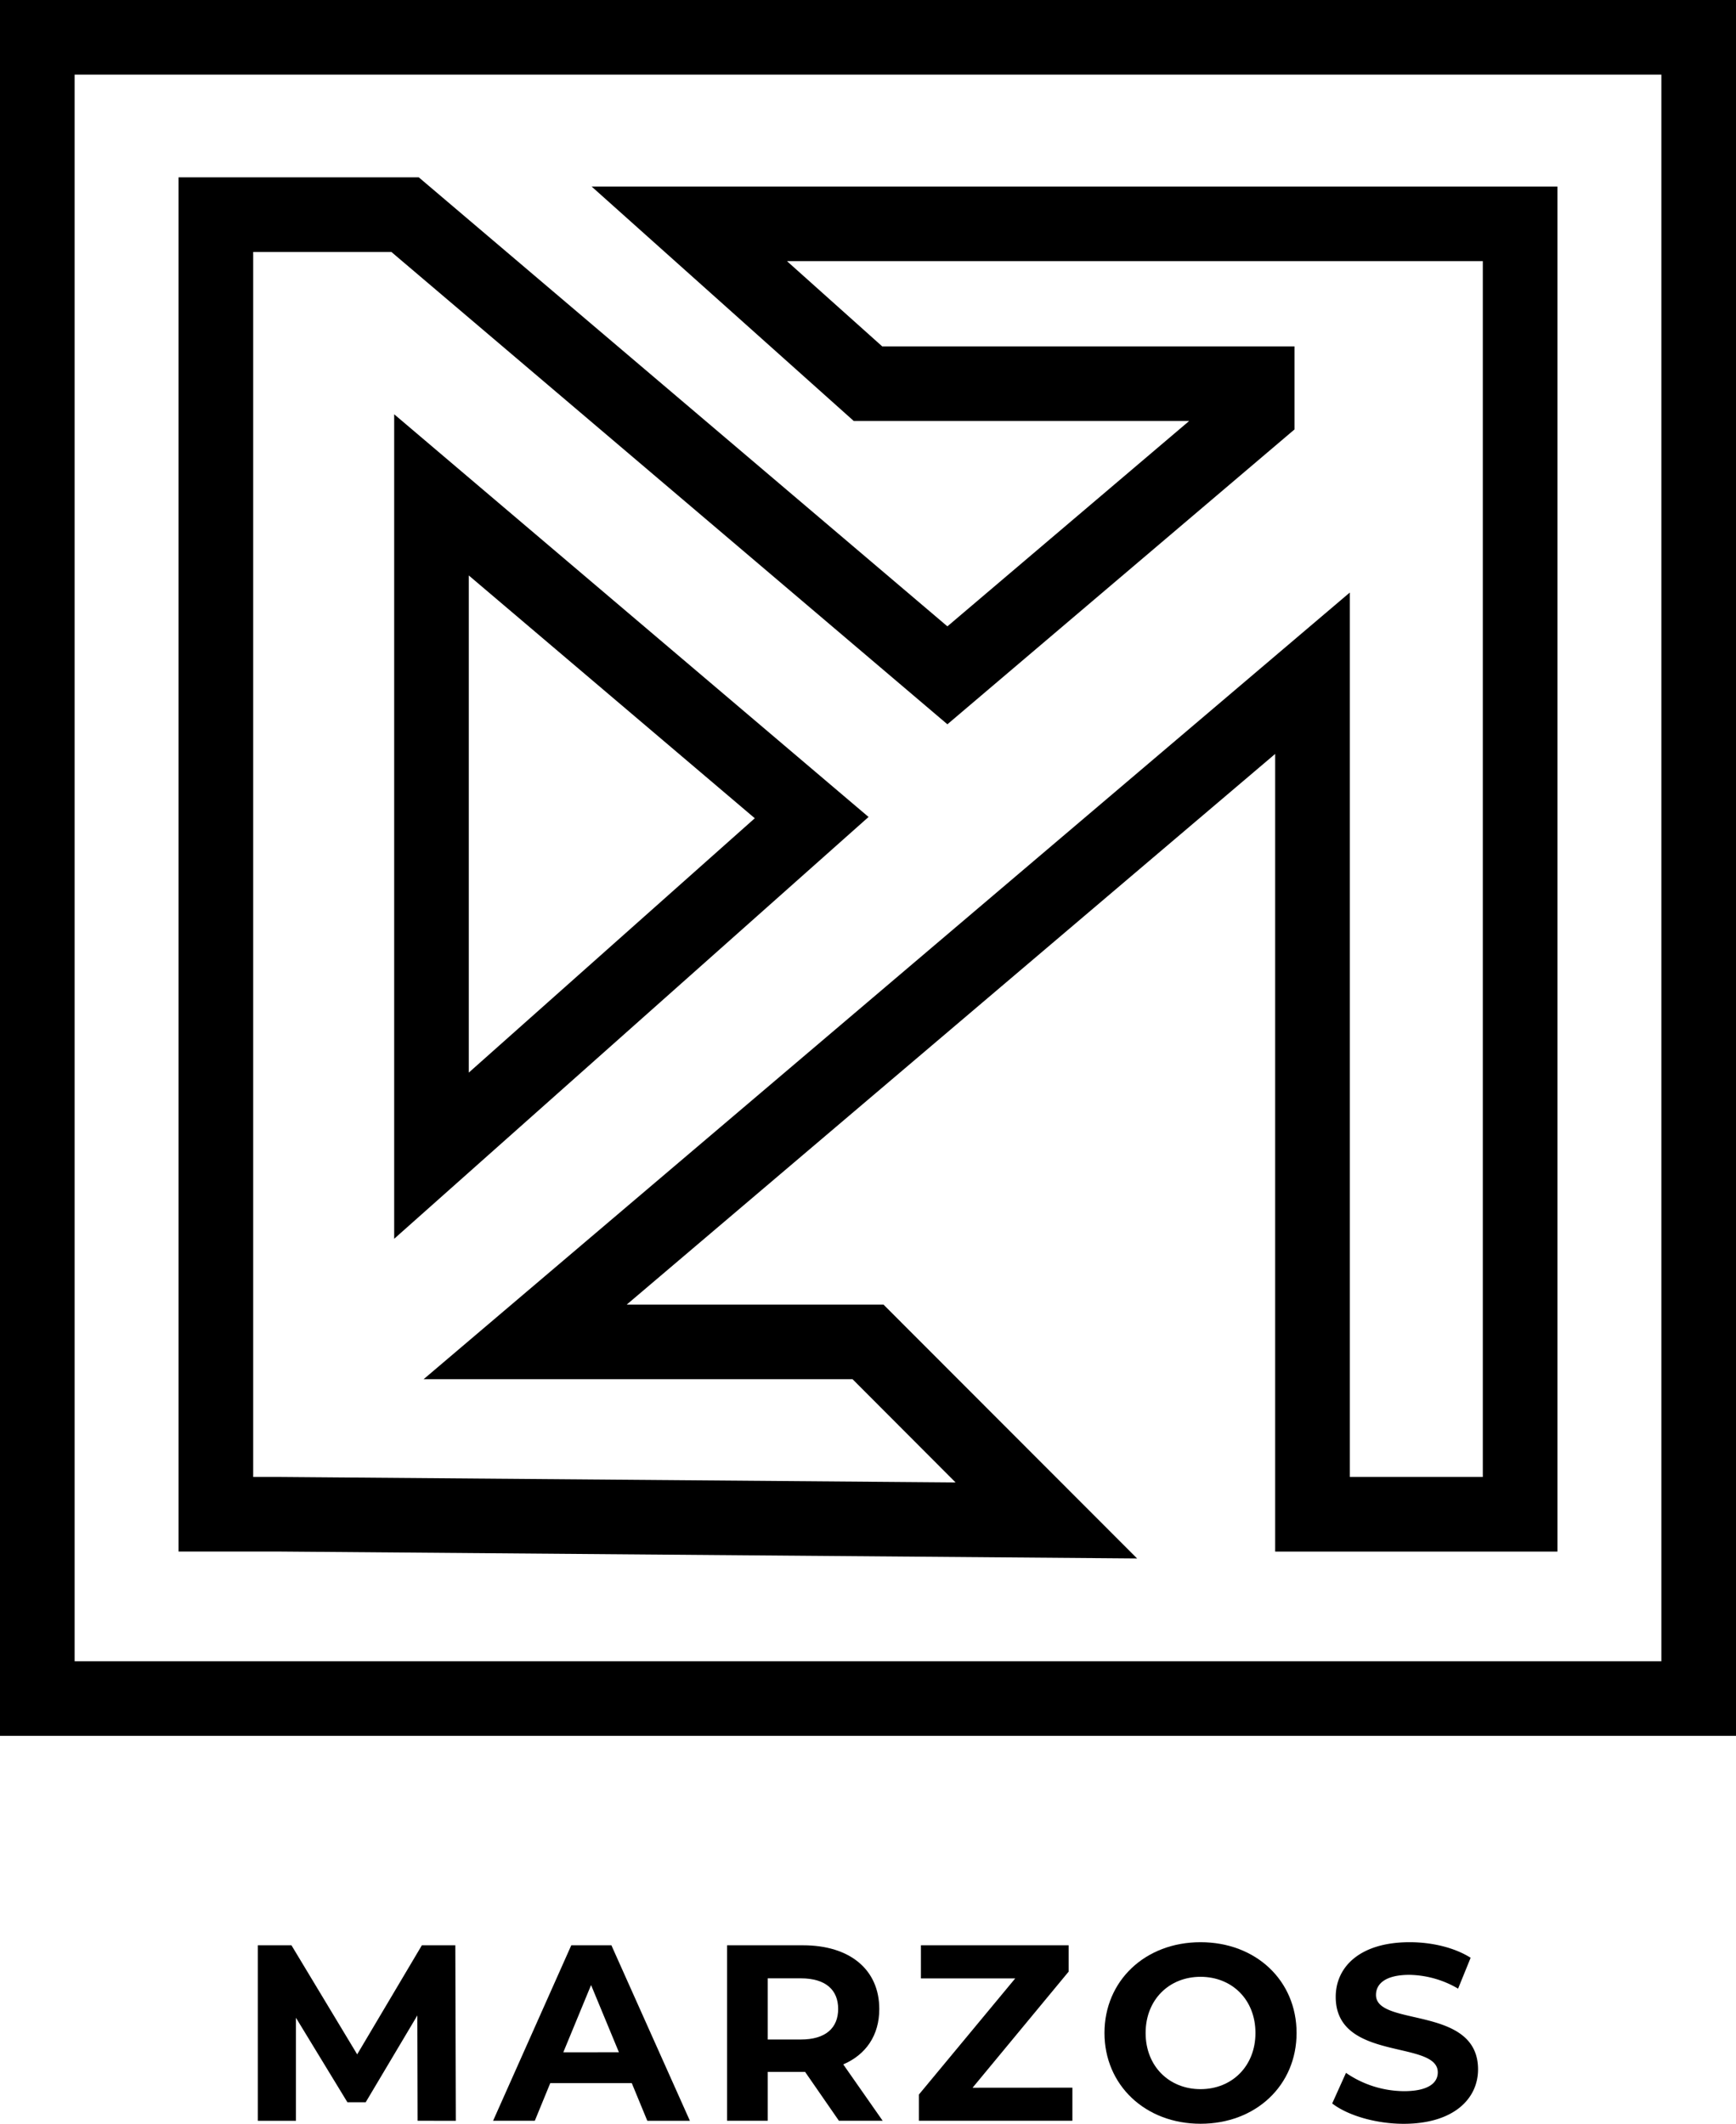
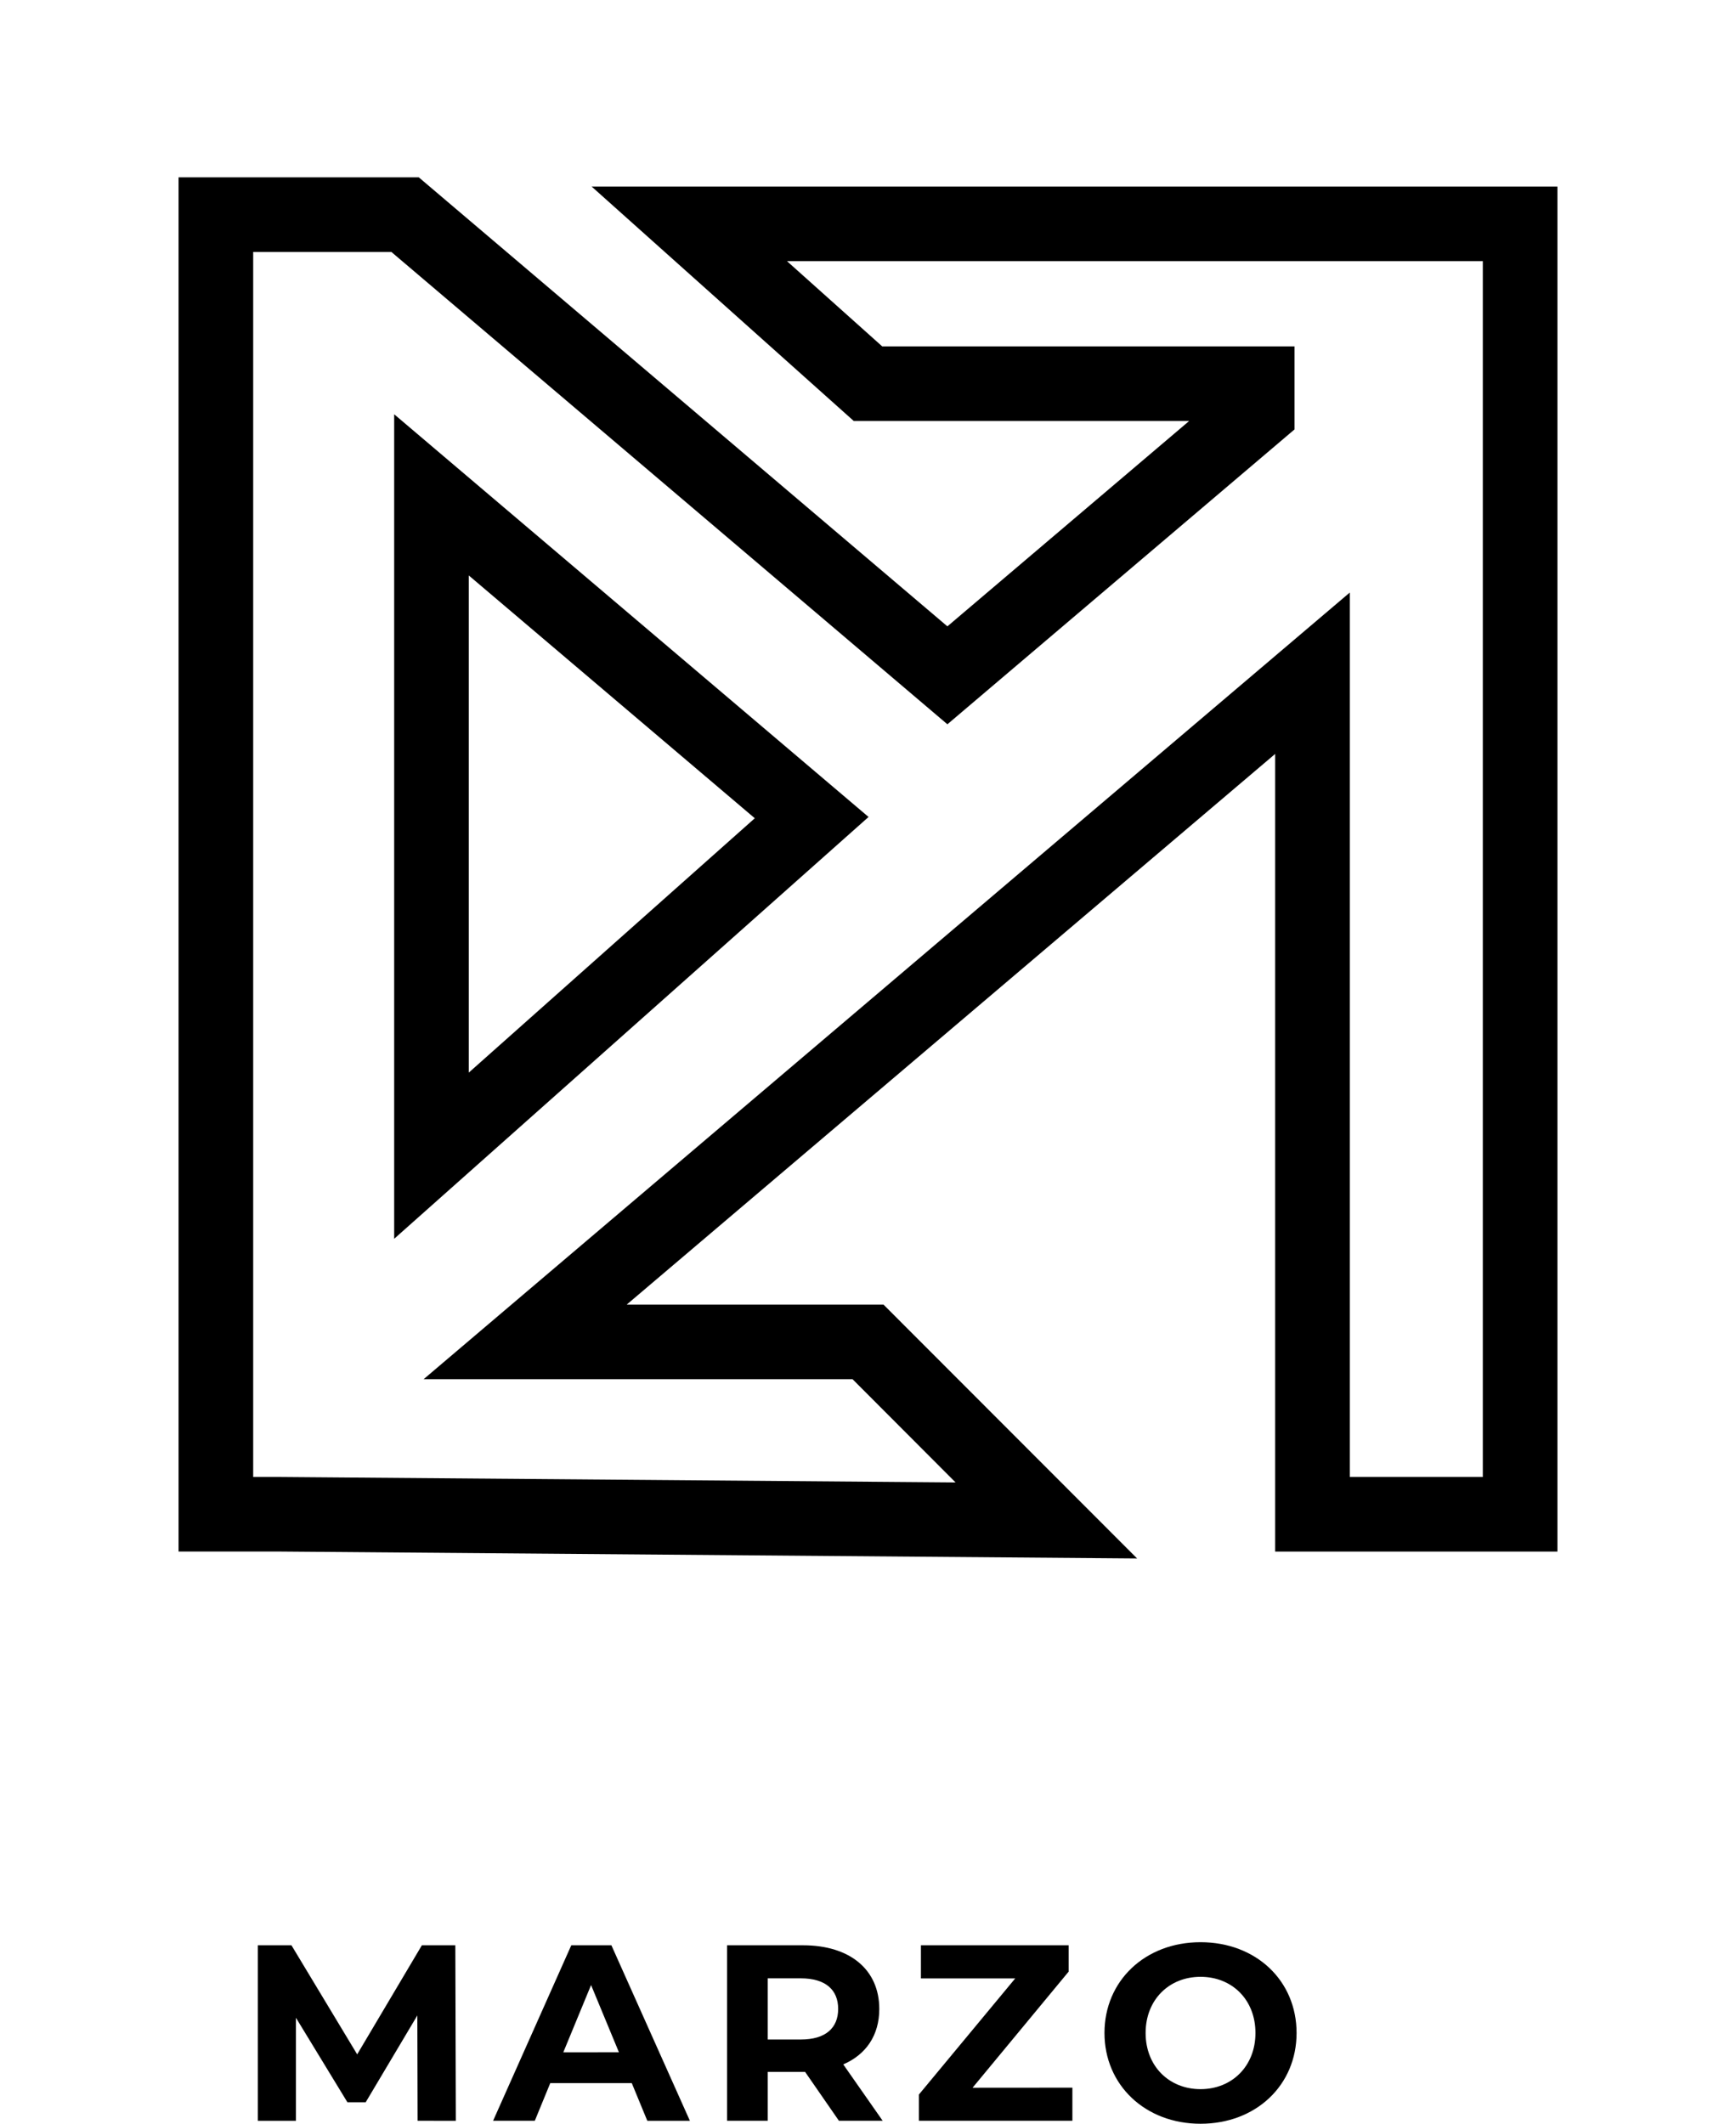
<svg xmlns="http://www.w3.org/2000/svg" viewBox="0 0 674.61 825.36">
  <g id="Warstwa_2" data-name="Warstwa 2">
    <g id="Warstwa_1-2" data-name="Warstwa 1">
-       <path d="M674.61,674.61H0V0H674.61ZM29,645.61H645.61V29H29Z" />
      <path d="M441.88,605.67l-333-2.69H69.39V68.91h93.34L368.16,243.42l93.95-79.81H331.77L229.9,72.49H605.22V603H495.53V293L243.55,507h99.77ZM98.39,574h10.66l262.28,2.12L331.3,536H164.62L524.53,230.28V574h51.69V101.49H305.82l37,33.12H503.06v32.27l-134.9,114.6L152.08,97.91H98.39Z" />
      <path d="M153.18,481.43V161L337.52,317.5Zm29-257.78V416.84L293.31,318Z" />
      <path d="M162.28,824.19l-.1-40.93L142.11,817H135l-20-32.84v40.05H100.2V756h13.06l25.54,42.39L163.94,756h13l.2,68.22Z" />
      <path d="M245.51,809.57H213.83l-6,14.62H191.62L222,756h15.59l30.51,68.22H251.55Zm-5-12-10.82-26.12L218.9,797.59Z" />
      <path d="M326,824.19l-13.15-19H298.33v19H282.54V756h29.53c18.22,0,29.62,9.46,29.62,24.76,0,10.23-5.16,17.73-14,21.53L343,824.19Zm-14.81-55.35H298.33v23.78h12.86c9.65,0,14.52-4.49,14.52-11.89S320.84,768.84,311.19,768.84Z" />
      <path d="M416.73,811.33v12.86H357.09V814l37.42-45.12H357.87V756h57.4v10.24l-37.33,45.12Z" />
-       <path d="M429.2,790.08c0-20.27,15.79-35.28,37.33-35.28s37.32,14.91,37.32,35.28S488,825.36,466.53,825.36,429.2,810.35,429.2,790.08Zm58.67,0c0-13-9.16-21.83-21.34-21.83s-21.34,8.87-21.34,21.83,9.16,21.83,21.34,21.83S487.87,803,487.87,790.08Z" />
-       <path d="M517.69,817.47l5.36-11.89a40.14,40.14,0,0,0,22.51,7.11c9.36,0,13.16-3.12,13.16-7.31,0-12.76-39.66-4-39.66-29.33,0-11.6,9.35-21.25,28.74-21.25,8.58,0,17.35,2.05,23.69,6.05l-4.88,12a38.56,38.56,0,0,0-18.9-5.36c-9.36,0-13,3.51-13,7.8,0,12.57,39.66,3.9,39.66,28.94,0,11.4-9.45,21.15-28.94,21.15C534.65,825.36,523.73,822.14,517.69,817.47Z" />
+       <path d="M429.2,790.08c0-20.27,15.79-35.28,37.33-35.28s37.32,14.91,37.32,35.28S488,825.36,466.53,825.36,429.2,810.35,429.2,790.08Zm58.67,0c0-13-9.16-21.83-21.34-21.83s-21.34,8.87-21.34,21.83,9.16,21.83,21.34,21.83S487.87,803,487.87,790.08" />
    </g>
  </g>
</svg>